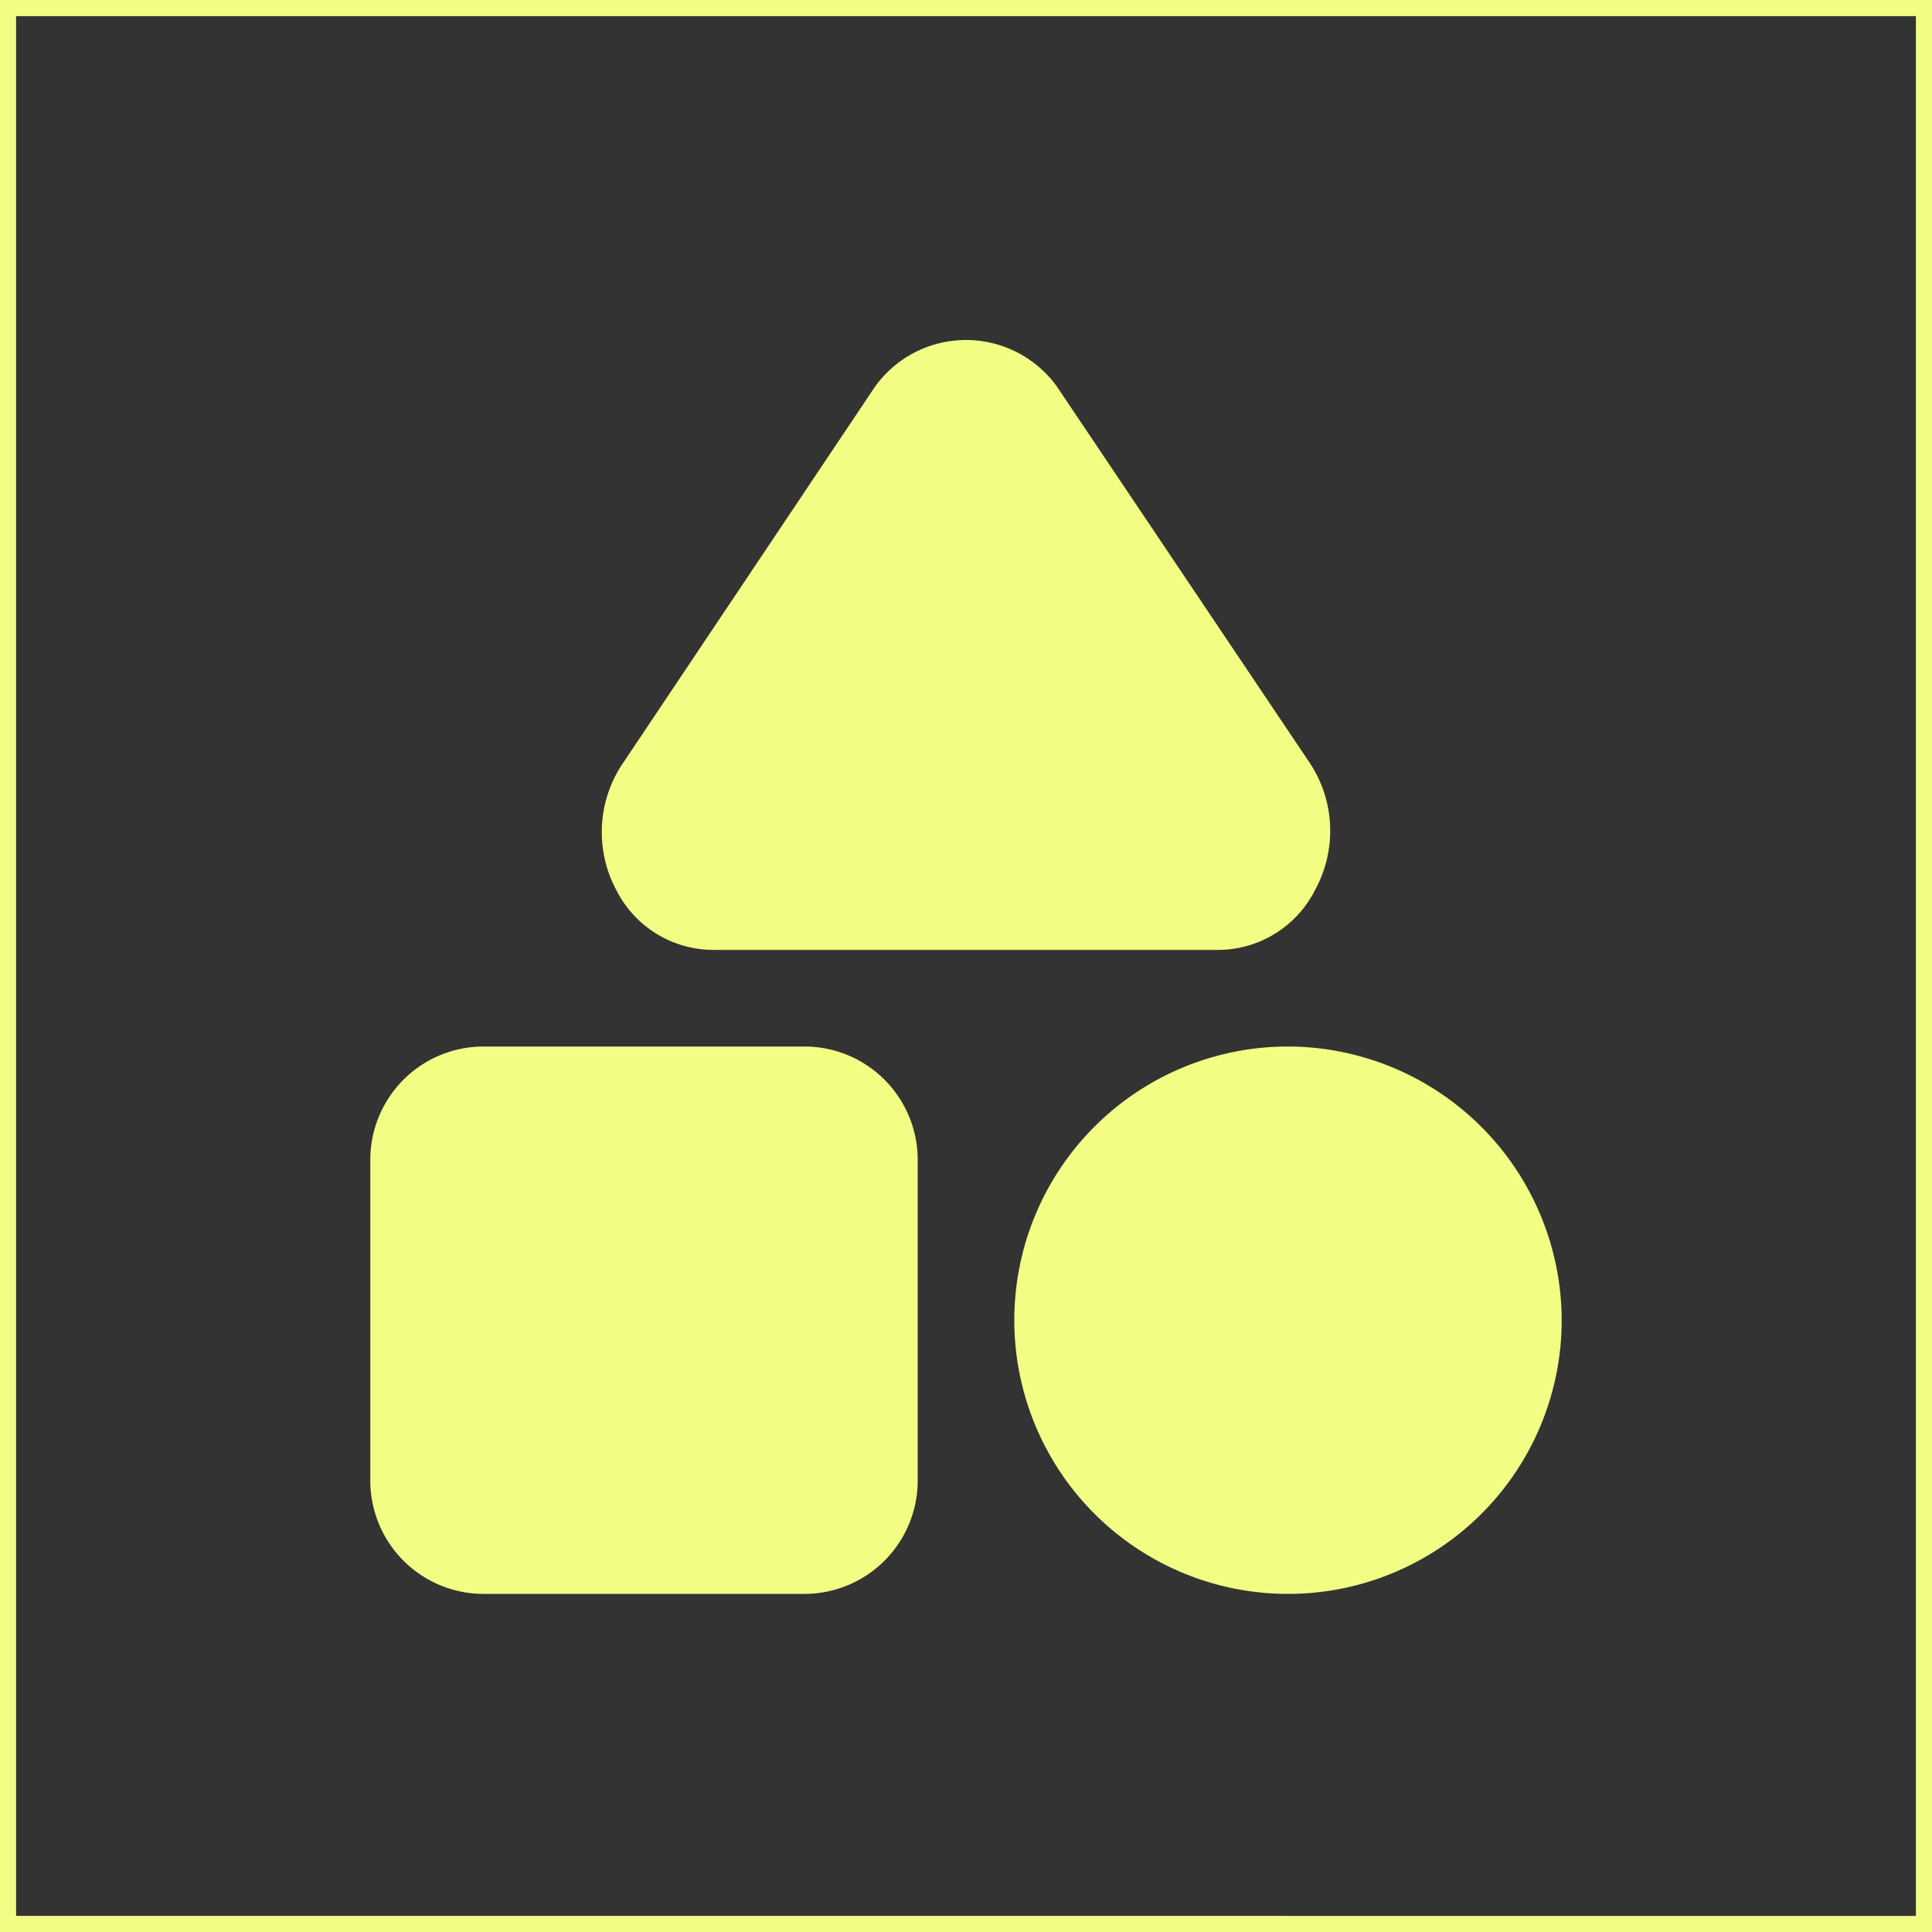
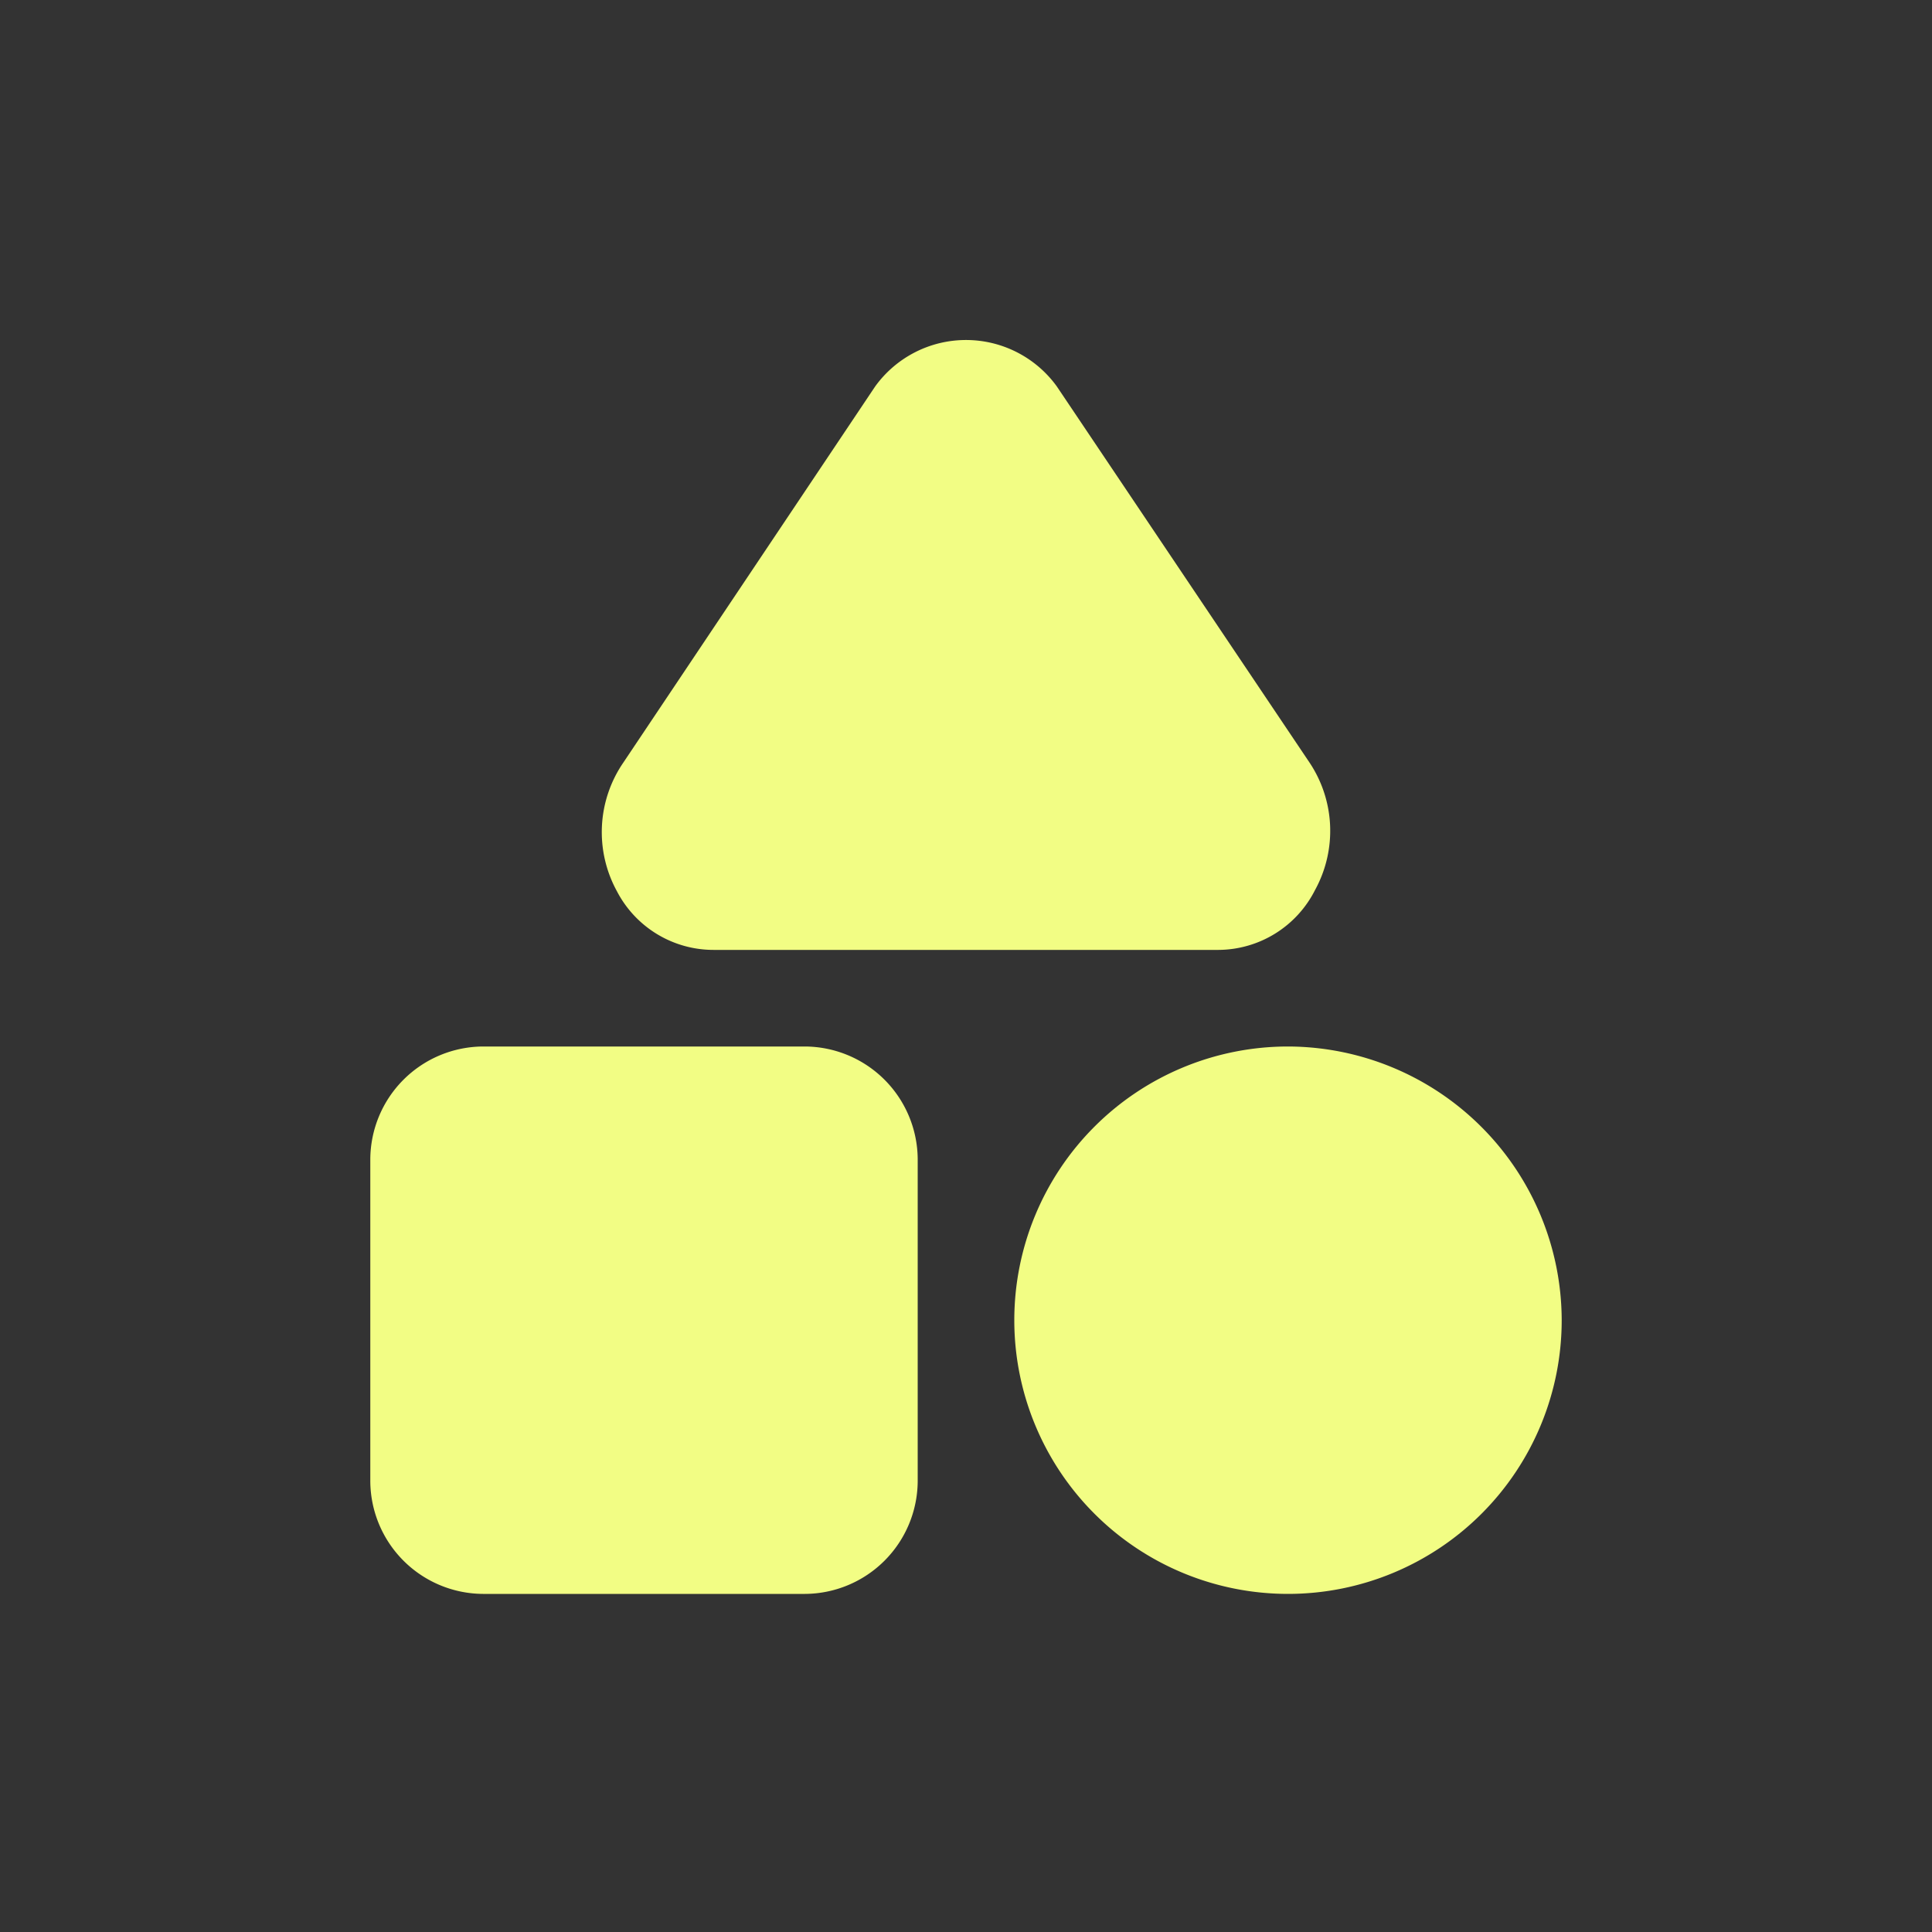
<svg xmlns="http://www.w3.org/2000/svg" width="60" height="60" fill="none">
  <rect width="100%" height="100%" fill="#333333" stroke="none" />
-   <path stroke="#F2FD84" stroke-width=".5" d="M.25.25h59.5v59.5H.25z" />
  <path fill="#F2FD84" d="M28.5 36v10a3.52 3.52 0 0 1-3.5 3.5H15a3.52 3.52 0 0 1-3.5-3.5V36a3.52 3.52 0 0 1 3.5-3.5h10a3.52 3.52 0 0 1 3.5 3.5zm-6.34-6.5h15.68a3.38 3.38 0 0 0 3-1.86 3.82 3.82 0 0 0-.2-4L32.82 12a3.48 3.48 0 0 0-5.64 0l-7.82 11.68a3.82 3.82 0 0 0-.2 4 3.38 3.38 0 0 0 3 1.82zm17.84 3a8.5 8.5 0 1 0 8.5 8.5 8.52 8.52 0 0 0-8.5-8.5z" />
</svg>